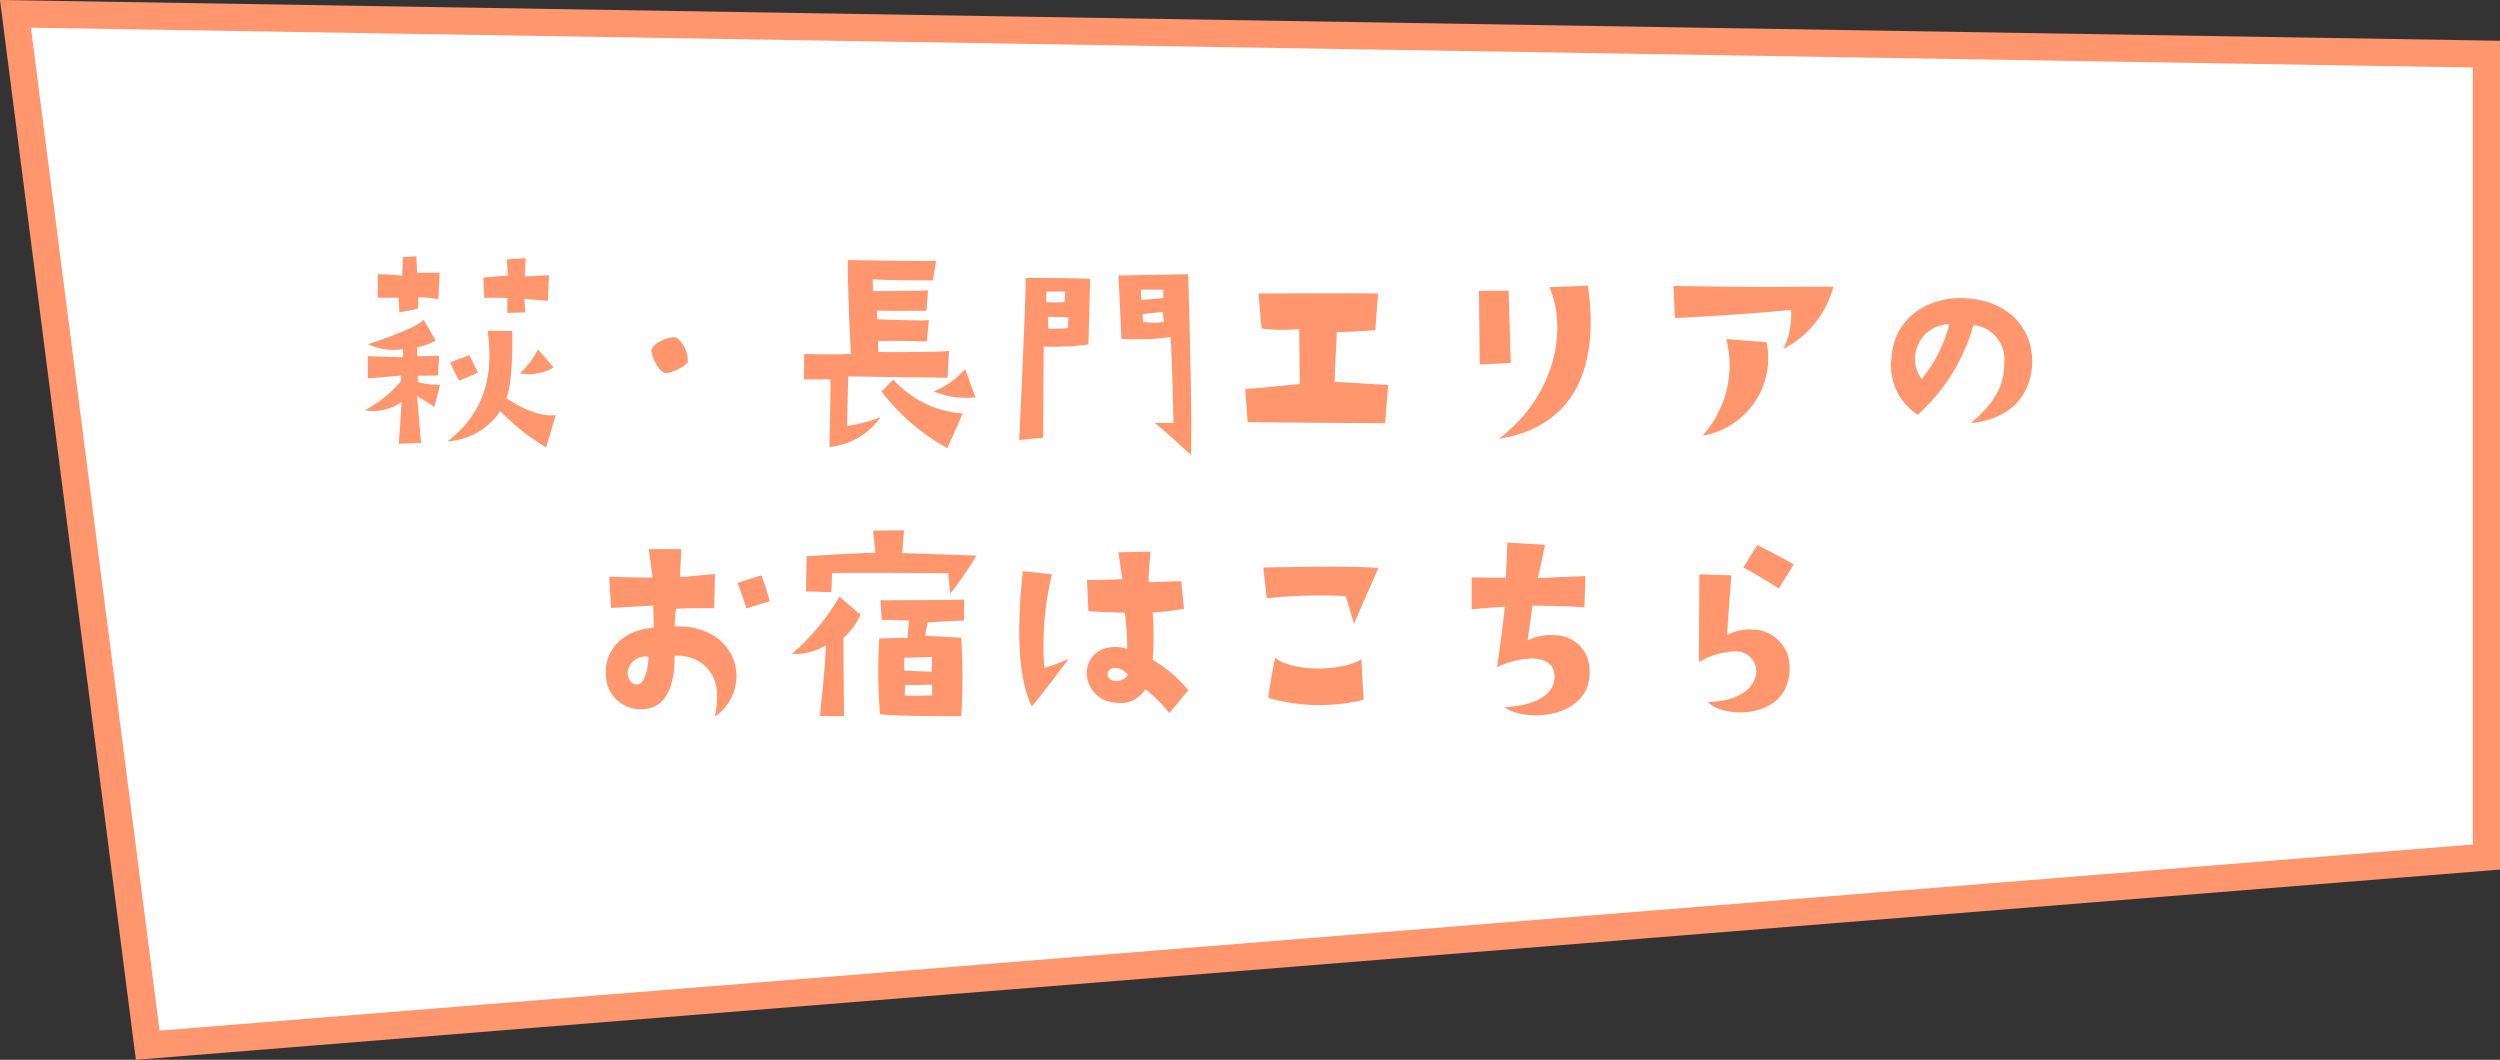
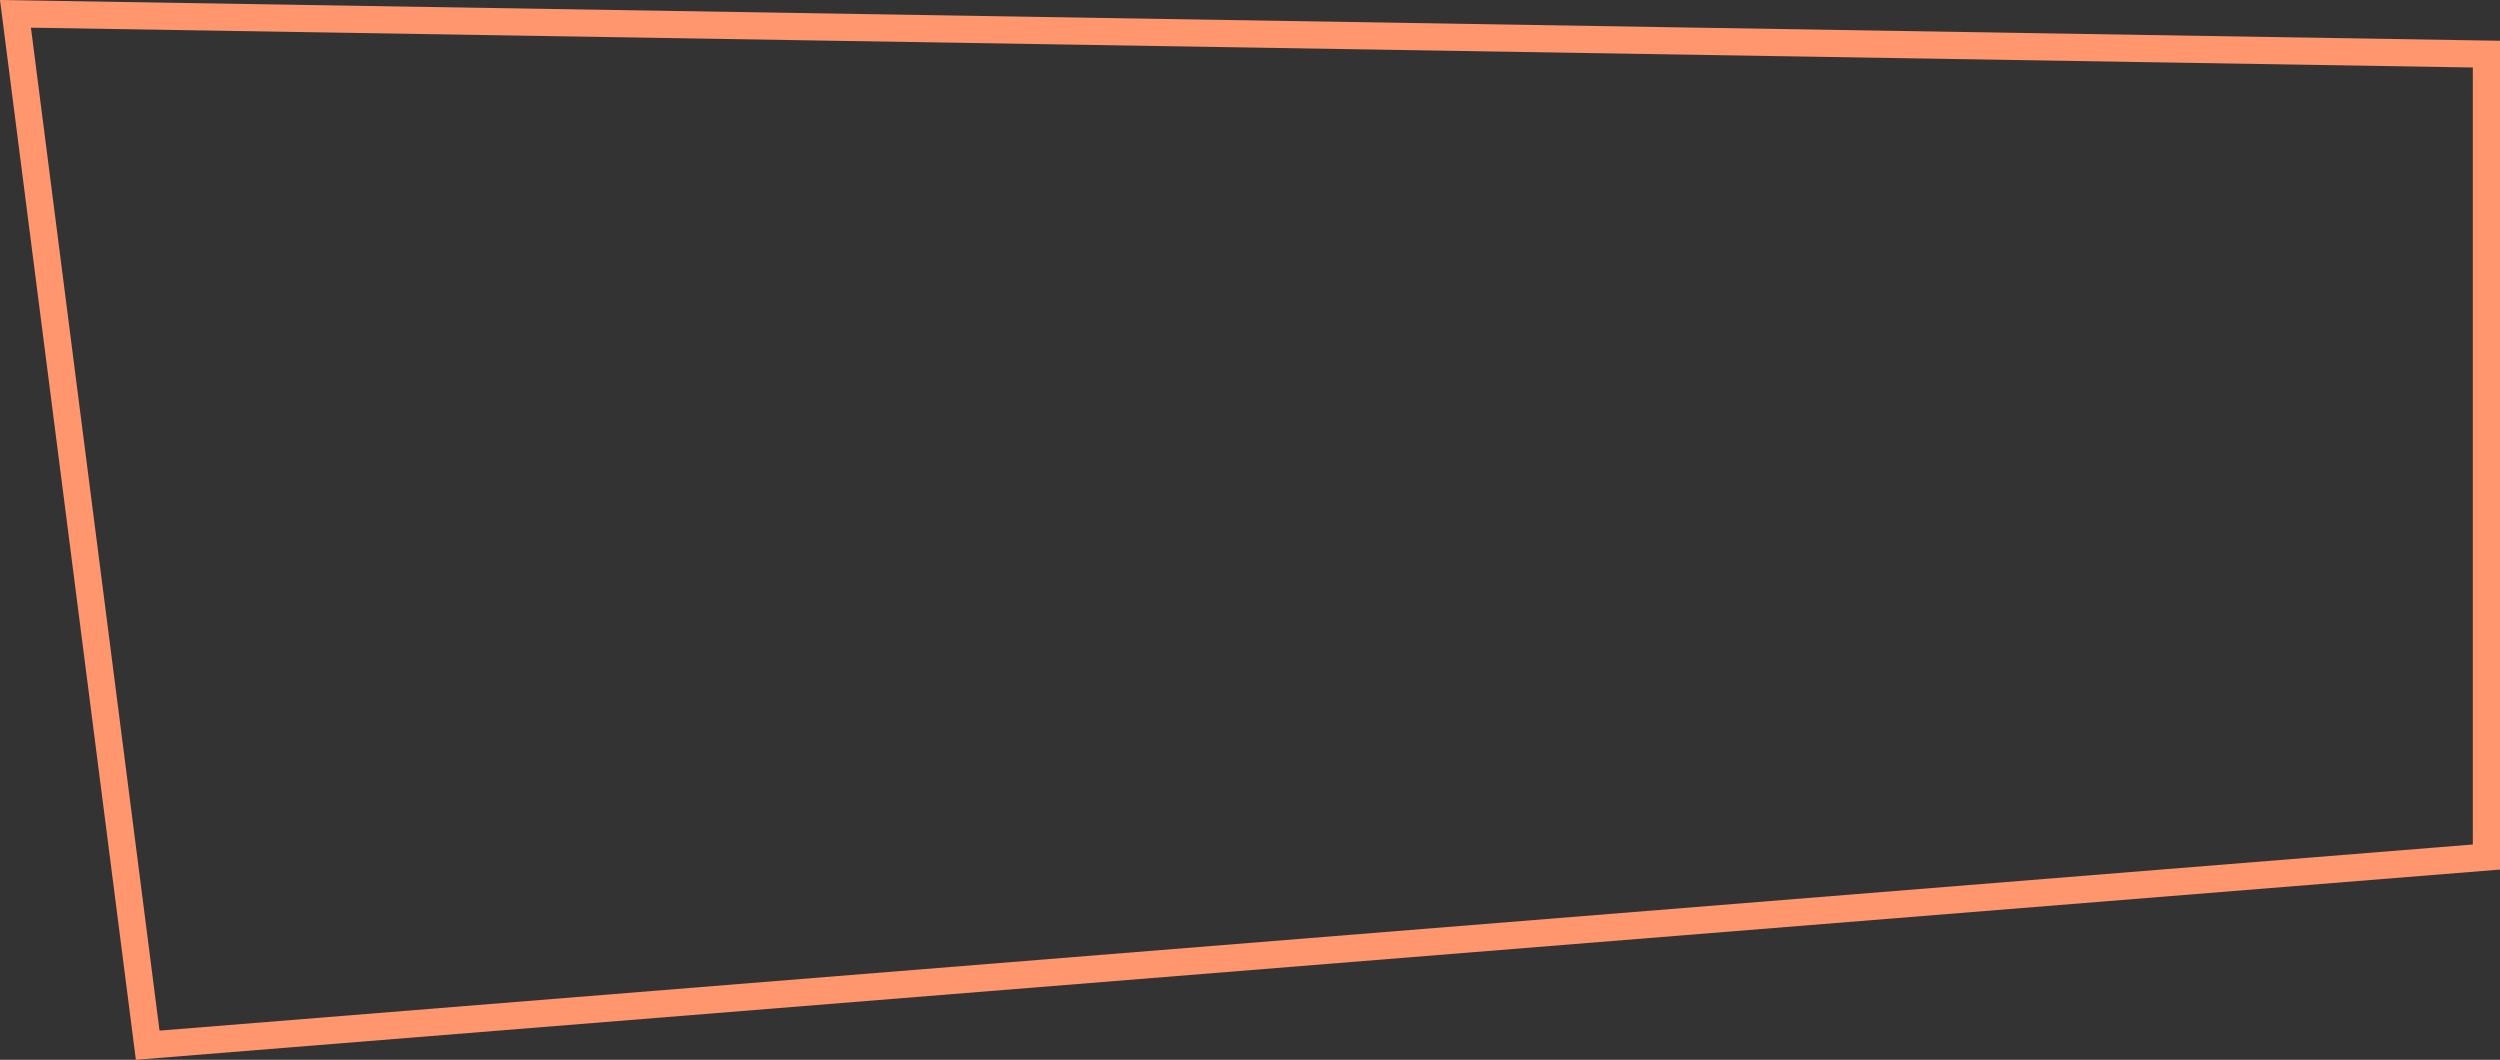
<svg xmlns="http://www.w3.org/2000/svg" width="184" height="78" viewBox="0 0 184 78">
  <rect x="0" y="0" width="184" height="78" fill="#333333" stroke="none" />
  <g transform="translate(26.592 5.498)" fill="#fff">
-     <path d="M -15.722 71.429 L -25.454 -4.479 L 156.408 -1.514 L 156.408 57.579 L -15.722 71.429 Z" stroke="none" />
    <path d="M -24.315 -3.461 L -14.851 70.355 L 155.408 56.656 L 155.408 -0.53 L -24.315 -3.461 M -26.592 -5.498 L 157.408 -2.498 L 157.408 58.502 L -16.592 72.502 L -26.592 -5.498 Z" stroke="none" fill="#ff966e" />
  </g>
-   <path d="M-61.2-11.088h1.53l.072,1.08,1.35-.27.036-.846a8.6,8.6,0,0,1,1.476.144l.09-1.944H-58.3l-.054-1.206-.99.054-.054,1.368a17.6,17.6,0,0,0-1.8-.108Zm10.872,1.08-.09-1.008,1.746.162.072-1.89-1.782.09L-50.31-14l-1.386.09.072,1.188-1.8.144.072,1.512c.306-.054,1.692,0,1.692,0v1.1Zm-7.92,5.13v-.468l1.476-.018.09-1.44-1.6.018-.018-.648a5.014,5.014,0,0,0,1.368-.5l-.882-1.53c-.576.666-4.1,1.8-4.1,1.8a4.477,4.477,0,0,0,2.574.36v.594l-2.592-.072v1.638l2.448-.216a2.9,2.9,0,0,1,0,.4,8.7,8.7,0,0,1-2.682,2.16A3.736,3.736,0,0,0-59.454-3.4c0,.558-.2,3.06-.2,3.06L-58.014-.4-58.3-3.834c.234.09,1.26.792,1.26.792l.432-1.638A5.691,5.691,0,0,1-58.248-4.878Zm2.394-1.458a10.854,10.854,0,0,0,.648,1.35l1.386-.576-.63-1.3Zm7.6.378L-49.41-7.29a5.825,5.825,0,0,1-1.332,1.764A3.556,3.556,0,0,0-48.258-5.958Zm-3.474,2.25c.522-1.242.432-4.932.432-4.932l-1.818-.018c.45,3.132-.144,6.012-2.952,8.136a4.955,4.955,0,0,0,3.888-2.232A15.64,15.64,0,0,0-48.8-.072l.7-2.376C-49.788-2.25-51.732-3.708-51.732-3.708Zm11.754-1.836c.36.018,1.566-.558,1.6-.828a2.249,2.249,0,0,0-.81-1.764c-.432-.216-1.926.432-1.872.972C-40.986-6.624-40.5-5.562-39.978-5.544Zm20.7,5.526,1.134-2.556a7.522,7.522,0,0,1-5.112-2.484c-.306.234-.558.648-.882.846A15.376,15.376,0,0,0-19.278-.018ZM-19.26-5.2l.108-2c.09.144-5.22.108-5.22.108V-7.9c1.062-.018,2.052-.018,3.582.036l.162-1.584c-.234.09-3.816-.054-3.816-.054v-.648c.414.054,3.636.018,3.636.018l.108-1.494c-.27.036-4.05.054-4.05.054l-.018-.882c.342.09,4.428.09,4.428.09l.234-1.44c-.99.036-6.5-.054-6.5-.054,0,2.754.234,6.894.234,6.894-.63.09-3.438.018-3.438.018l-.018,1.872h1.944c.036.432-.072,4.968-.072,4.968a5.123,5.123,0,0,0,3.762-2.2,9.174,9.174,0,0,1-2.466.648l.09-3.636Zm2.052,1.44-.756-2.07a6.536,6.536,0,0,1-2.3,1.638A6.072,6.072,0,0,0-17.208-3.762Zm8.442-8.694c-.252-.09-4.752-.09-4.752-.09.072.5-.468,11.934-.468,11.934l1.764-.18.036-6.7A20.173,20.173,0,0,0-8.892-7.65Zm-3.222.918h1.4l-.072.774a10.25,10.25,0,0,1-1.35,0ZM-10.4-8.856a11.562,11.562,0,0,1-1.44.054l-.036-.882,1.512.036Zm6.372,6.984C-3.636-1.638-1.35.486-1.35.486c.126-2.484-.2-13.3-.2-13.3-.342,0-5.13.09-5.13.09l.216,4.662A18.279,18.279,0,0,0-2.844-8.19c.09,1.116.216,6.318.216,6.318Zm-1.008-9.81h1.656v.612s-1.062.126-1.62.126Zm.162,2.376-.036-.576,1.494-.162.072.738A5.333,5.333,0,0,1-4.878-9.306Zm7.7,7.362c1.3.054,10.116.09,10.116.09l.234-2.808C10.89-4.806,9.234-4.9,9.234-4.9c.018-1.764.162-2.736.144-3.654,1.458-.036,2.844-.144,2.844-.144l.2-2.7c-2.61-.036-8.8,0-8.8,0L3.852-8.82a12.8,12.8,0,0,0,2.772.036l.036,4.05c-1.674.144-2.484.27-4.014.36Zm17.028-9.648.054,5.418,2.286-.108-.162-5.328Zm8.01-.378-2.826.108c1.386,3.222.342,8.1-3.726,11.16C26.82-1.566,28.764-5.922,27.864-11.97Zm14.958,1.782a5.815,5.815,0,0,1-.558,2.862A7.183,7.183,0,0,0,45.936-11.9c-3.6,0-5.292.054-11.772-.054l.108,2.358C38.97-9.81,42.822-10.188,42.822-10.188Zm-1.8,2.376-2.97-.234a7.73,7.73,0,0,1-1.746,7.11A5.788,5.788,0,0,0,41.022-7.812ZM56.034-1.854c2.646-.27,4.3-1.728,4.518-4.14.216-2.628-1.566-4.9-4.968-5.058C52.866-11.178,50.4-9.558,50.22-6.7a4.326,4.326,0,0,0,1.926,4.23,13.969,13.969,0,0,0,4.1-6.606A2.542,2.542,0,0,1,58.518-6.3C58.5-4.752,57.978-3.456,56.034-1.854Zm-3.6-3.24a2.564,2.564,0,0,1-.45-1.962,2.581,2.581,0,0,1,2.484-2.088A10.408,10.408,0,0,1,52.434-5.094Zm-96.84,21.746a2.547,2.547,0,0,0,2.772,2.538c1.836-.09,2.3-2.07,2.286-3.924a3.035,3.035,0,0,1,2.286.792c.72.72,1.08,1.728.666,3.69a3.647,3.647,0,0,0,1.584-3.384c-.2-1.656-1.638-3.348-4.536-3.258a12.348,12.348,0,0,1,.108-1.3c1.386-.072,2.808-.036,2.808-.036l.054-2.52-2.574.234.09-2.07h-2.394l.288,2.088c-1.008.018-3.2-.054-3.2-.054l.144,2.3c1.494-.09,3.1-.18,3.1-.18l.036,1.638C-43.47,13.394-44.514,15.122-44.406,16.652Zm1.6-.216a1.334,1.334,0,0,1,1.53-1.1c0,.846-.306,2-.774,2.034C-42.552,17.426-42.858,16.9-42.8,16.436Zm10.458-5.184c-.2-.81-.612-1.908-.612-1.908l-1.764.558c.126.234.666,1.872.666,1.872Zm9.756-3.546.126-1.674-2.268.018.162,1.638c-.5-.036-5.058.252-5.058.252l-.054,2.592c.36,0,1.872.054,1.872.054l.054-1.4c.612-.054,8.55,0,8.55,0l.144,1.512a25.317,25.317,0,0,0,1.926-2.808Zm-3.078,4.536-1.548-1.332a16.545,16.545,0,0,1-3.51,4.23,4.657,4.657,0,0,0,2.5-.63c.036.954-.432,5.184-.432,5.184l1.782.018-.054-5.76A4.928,4.928,0,0,0-25.668,12.242Zm1.386,1.746a39.089,39.089,0,0,0,.054,5.58c1.188.162,5.976.144,5.976.144a43.946,43.946,0,0,0,0-5.778L-20.9,13.79c.036-.324.18-.972.18-.972.738-.072,2.664-.144,2.664-.144l.018-1.548c-.324.036-6.156.054-6.156.054l.09,1.44c.792.036,2,.036,2,.036l-.108,1.3C-22.41,13.934-24.282,13.988-24.282,13.988Zm3.888,4.194s-1.476.054-2.016,0l.018-.756,2-.036Zm0-2.826-.036,1.08s-1.422-.036-2.016-.09V15.41Zm6.678-6.318c-.576,5.292-.144,8.37.666,9.954.792-.936,2.7-3.492,2.7-3.492a17.231,17.231,0,0,1-1.782.666,22,22,0,0,1,.558-6.894Zm9.558,6.534a24.4,24.4,0,0,0,0-3.492,23.035,23.035,0,0,0,2.3-.27l-.2-2.034-2.394.072c-.036-.378.126-2.25.126-2.25l-2.358.054.288,1.98C-7.506,9.686-9,9.686-9,9.686l.108,2.286c.4.072,2.682.126,2.682.126a22.655,22.655,0,0,1,.18,2.664c-1.314-.432-2.916.09-2.988,1.746a2.2,2.2,0,0,0,2.052,2.2,2.161,2.161,0,0,0,2.268-.99,11.181,11.181,0,0,1,1.764,1.764L-1.548,17.8A9.447,9.447,0,0,0-4.158,15.572ZM-7.416,16.85c-.2-.306.054-.774.612-.684a1.436,1.436,0,0,1,.792.45C-5.832,16.778-6.93,17.534-7.416,16.85Zm17.46-5.976c.216.684.612,2.052.612,2.052.594-1.422,1.8-4.122,1.8-4.122-1.764-.18-8.478-.036-8.478-.036l.252,2.268A36.757,36.757,0,0,1,10.044,10.874ZM4.86,15.428c-.27,1.08-.522,2.934-.522,2.934a13.683,13.683,0,0,0,7.02.144L11.2,15.518C9.864,16.382,6.3,16.508,4.86,15.428Zm16.866,3.618c1.674,1.206,6.444.756,6.264-2.718a2.551,2.551,0,0,0-2.484-2.574,3.949,3.949,0,0,0-2.07.378l.36-2.556c1.53.018,2.214.018,3.816.126l.072-2.3c-1.53.054-3.492.144-3.492.144l.522-2.448-2.772-.162-.108,2.592-2.52-.036v2.358c1.44-.144,2.448-.2,2.448-.2-.2,1.8-.576,4.464-.576,4.464a6.058,6.058,0,0,1,2.664-.648c.792.036,1.512.342,1.566,1.242C25.47,17.57,24.84,18.9,21.726,19.046ZM43.02,8.534c-1.134-.648-2.682-1.422-2.682-1.422L39.312,8.768c1.08.558,2.61,1.548,2.61,1.548Zm-6.948.738c0,.72-.036,6.462-.036,6.462a5.443,5.443,0,0,1,2.646-.792,1.508,1.508,0,0,1,1.566,1.224c.126,1.044-.72,2.43-3.546,2.5,1.134,1.242,6.012,1.332,6.012-2.484a2.752,2.752,0,0,0-2.7-2.844,3.356,3.356,0,0,0-1.89.4c0-.5.306-4.392.306-4.392Z" transform="translate(89 33)" fill="#ff966e" />
</svg>